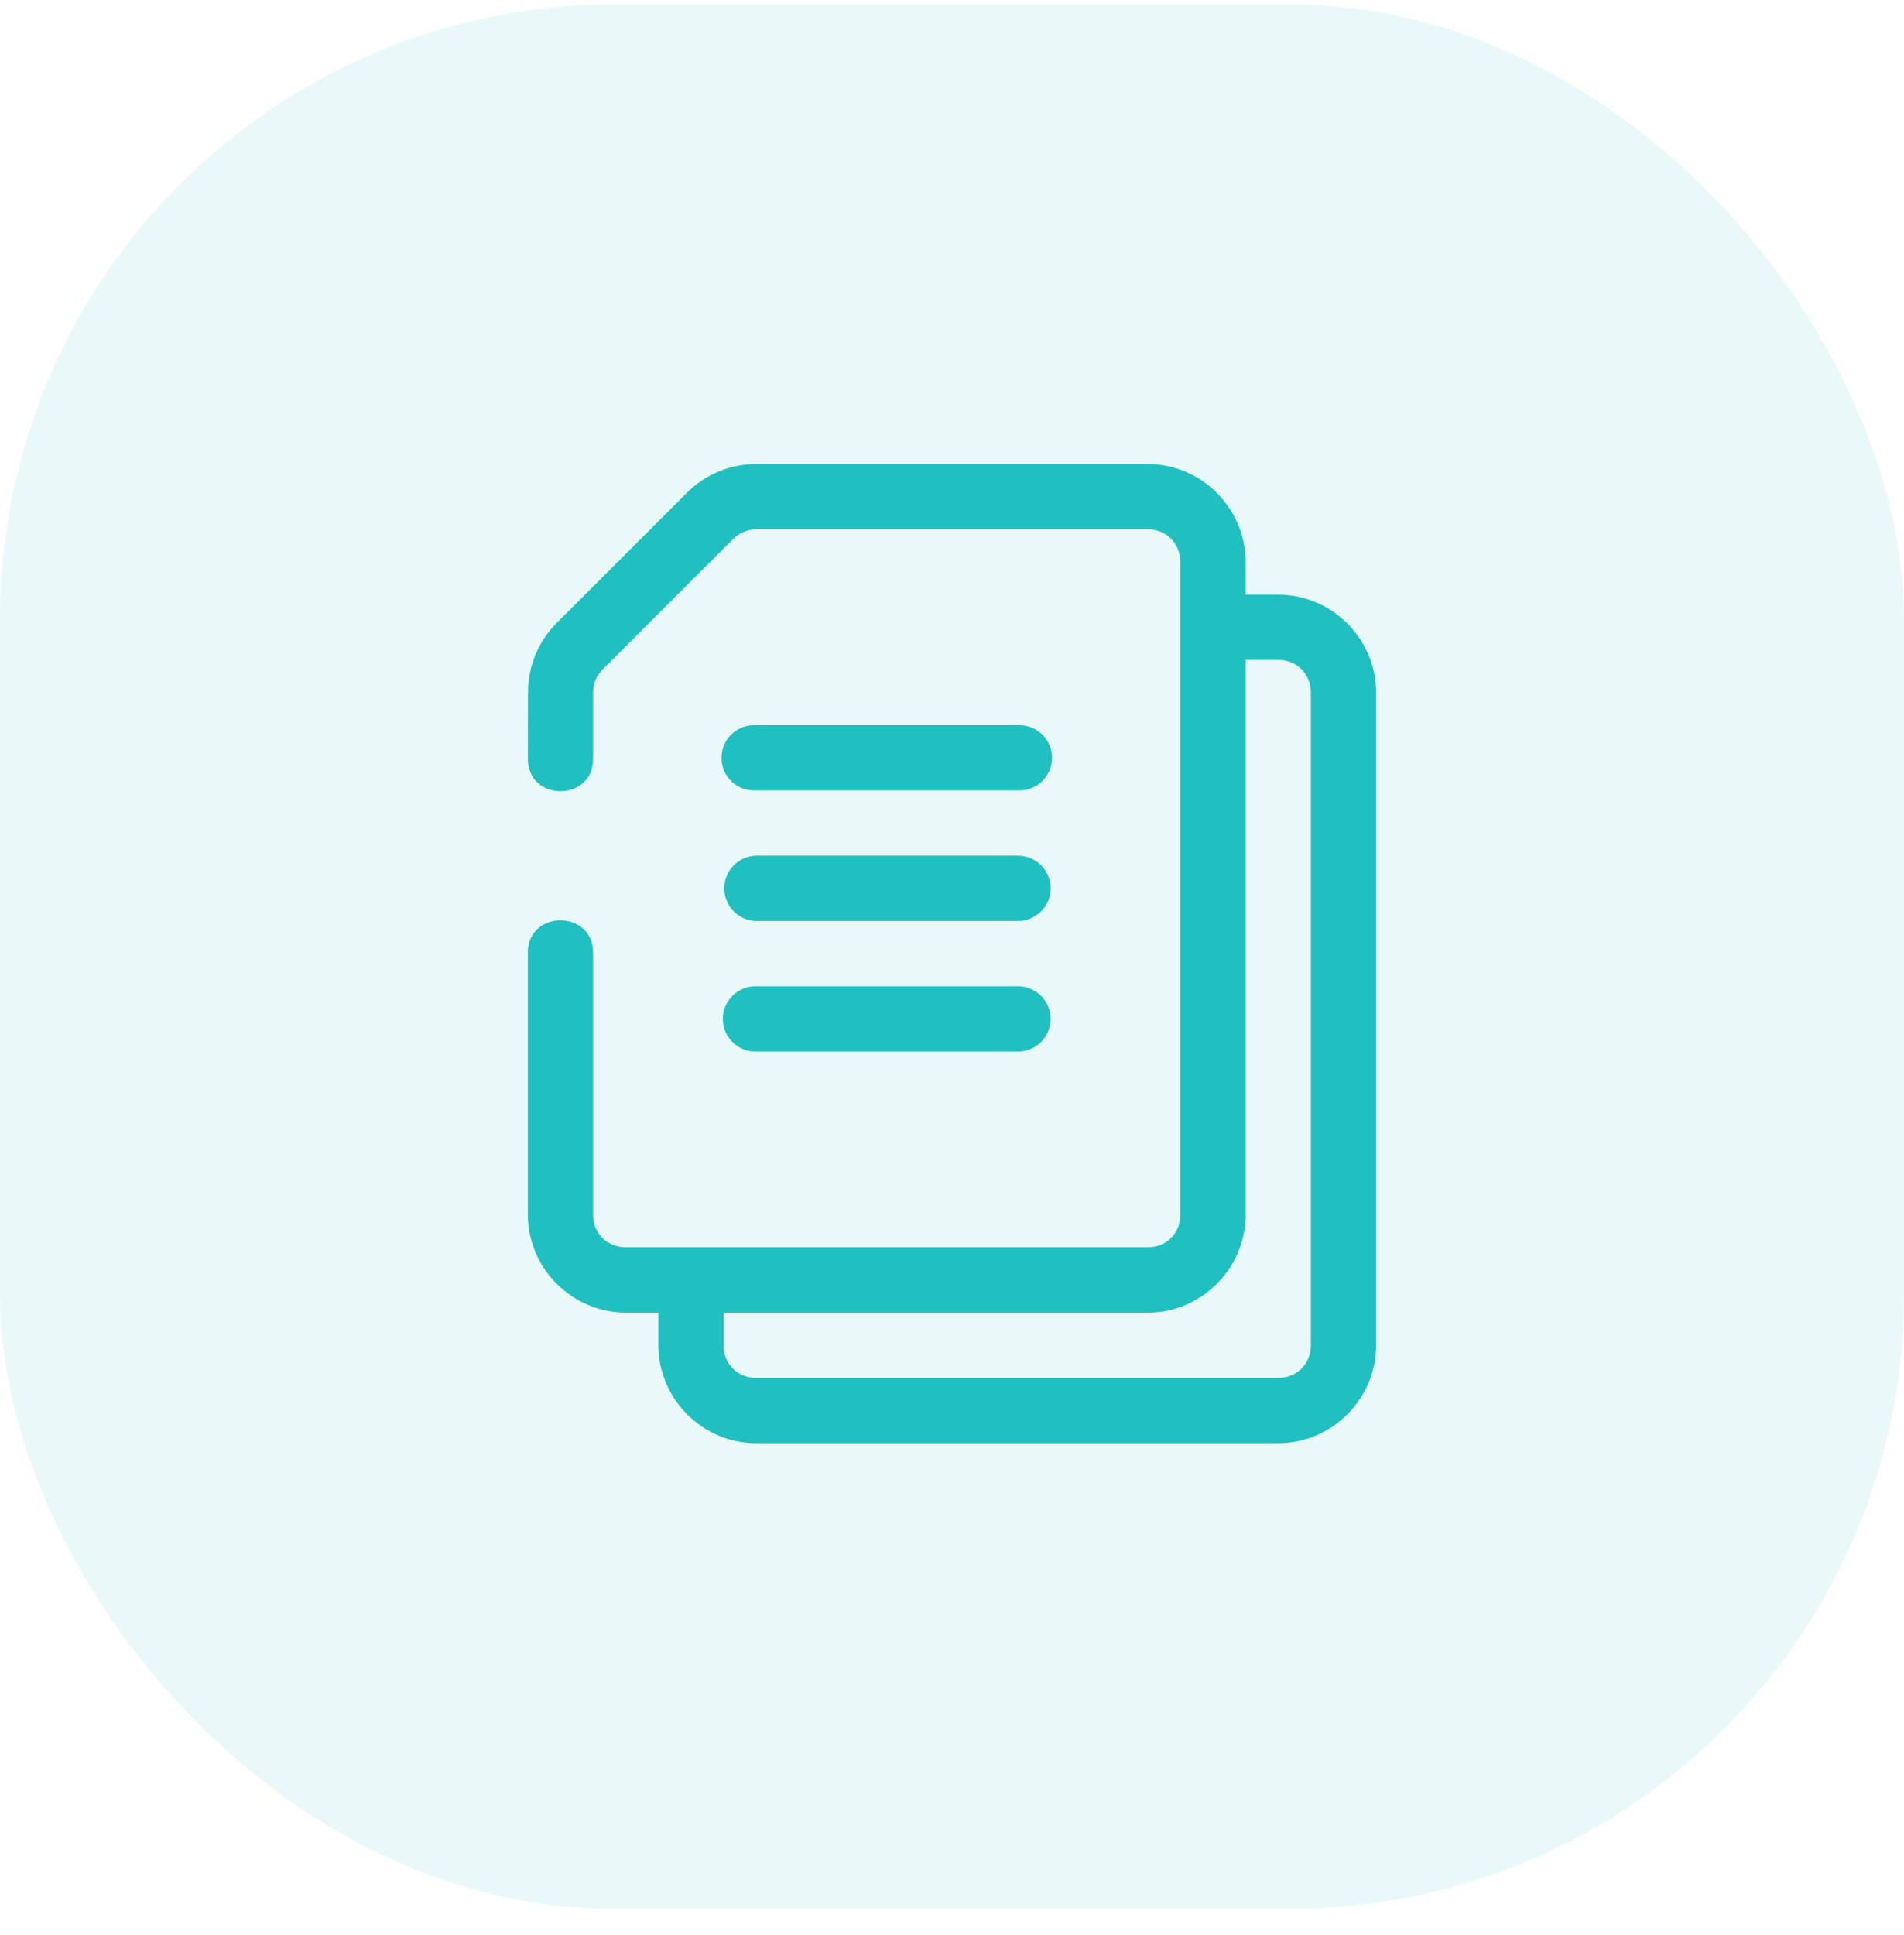
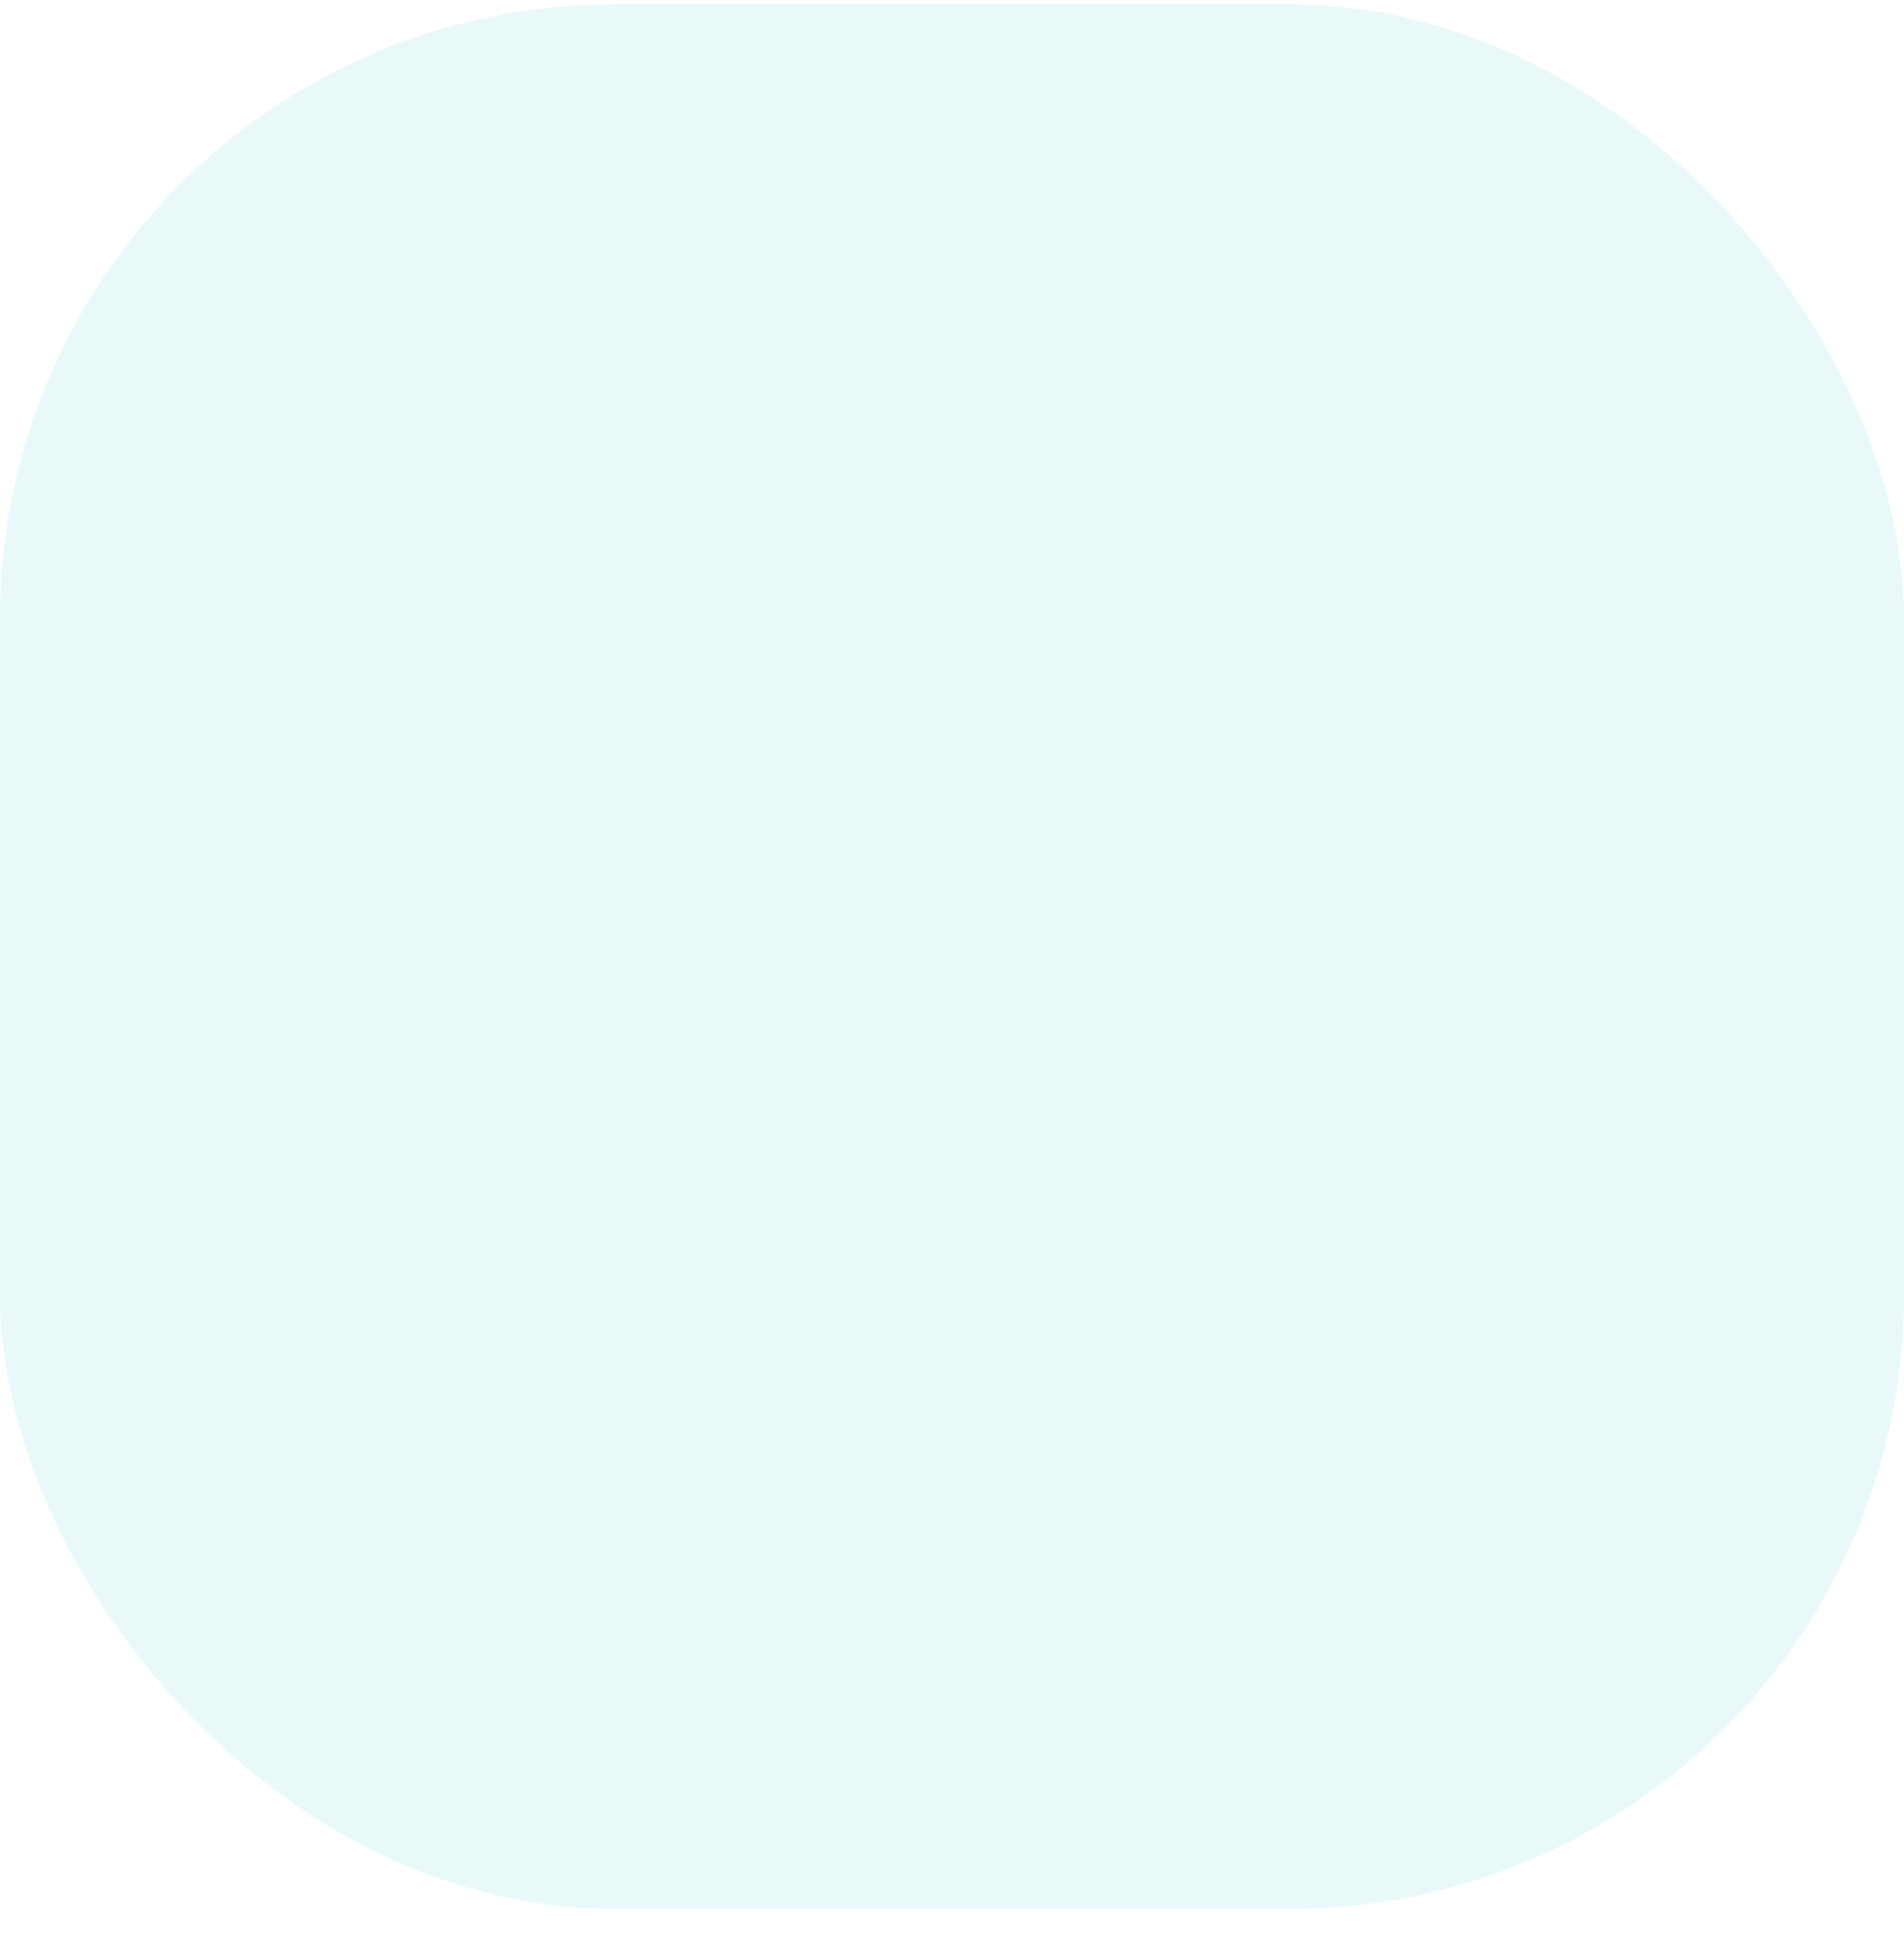
<svg xmlns="http://www.w3.org/2000/svg" width="62" height="63" viewBox="0 0 62 63" fill="none">
  <rect opacity="0.1" y="0.142" width="62" height="62" rx="20" fill="#21C0C0" />
-   <path fill-rule="evenodd" clip-rule="evenodd" d="M24.623 15.107C23.777 15.107 22.965 15.444 22.369 16.04L18.121 20.287C17.522 20.886 17.192 21.7 17.192 22.543L17.188 24.67C17.156 26.118 19.345 26.118 19.313 24.67V22.543C19.313 22.259 19.425 21.991 19.623 21.794L23.874 17.547C24.075 17.346 24.343 17.232 24.623 17.232H37.377C37.983 17.232 38.435 17.688 38.435 18.295V39.547C38.435 40.154 37.983 40.605 37.377 40.605H20.377C19.769 40.605 19.313 40.154 19.313 39.547V31.046C19.345 29.598 17.156 29.598 17.188 31.046V39.543C17.187 41.291 18.629 42.731 20.377 42.731H21.439V43.794C21.439 45.542 22.876 46.983 24.623 46.983H41.623C43.371 46.983 44.812 45.541 44.812 43.794V22.546C44.812 20.798 43.371 19.358 41.623 19.358H40.561V18.295C40.561 16.547 39.124 15.107 37.377 15.107L24.623 15.107ZM40.561 21.483H41.623C42.23 21.483 42.686 21.939 42.686 22.546V43.794C42.686 44.401 42.23 44.857 41.623 44.857H24.623C24.016 44.857 23.56 44.401 23.56 43.794V42.732H37.377C39.124 42.732 40.561 41.295 40.561 39.547L40.561 21.483ZM33.187 23.607C33.166 23.607 33.146 23.608 33.125 23.61H24.623C24.33 23.591 24.043 23.694 23.828 23.895C23.614 24.096 23.493 24.376 23.493 24.67C23.493 24.964 23.614 25.244 23.828 25.445C24.043 25.646 24.33 25.749 24.623 25.73H33.125C33.413 25.749 33.696 25.65 33.91 25.456C34.123 25.262 34.248 24.989 34.257 24.701C34.265 24.412 34.156 24.133 33.954 23.927C33.752 23.721 33.475 23.605 33.187 23.608L33.187 23.607ZM24.623 27.856C24.25 27.865 23.907 28.069 23.723 28.394C23.538 28.72 23.538 29.118 23.723 29.443C23.907 29.769 24.25 29.973 24.623 29.981H33.125C33.411 29.988 33.688 29.879 33.892 29.679C34.097 29.479 34.212 29.205 34.212 28.919C34.212 28.633 34.097 28.359 33.892 28.159C33.688 27.959 33.411 27.85 33.125 27.856L24.623 27.856ZM24.623 32.107C24.337 32.101 24.061 32.21 23.857 32.41C23.653 32.61 23.537 32.884 23.537 33.17C23.537 33.456 23.653 33.73 23.857 33.93C24.061 34.13 24.337 34.239 24.623 34.233H33.125C33.411 34.239 33.688 34.13 33.892 33.93C34.096 33.73 34.212 33.456 34.212 33.17C34.212 32.884 34.096 32.61 33.892 32.41C33.688 32.21 33.411 32.101 33.125 32.107H24.623Z" fill="#21C0C0" />
</svg>